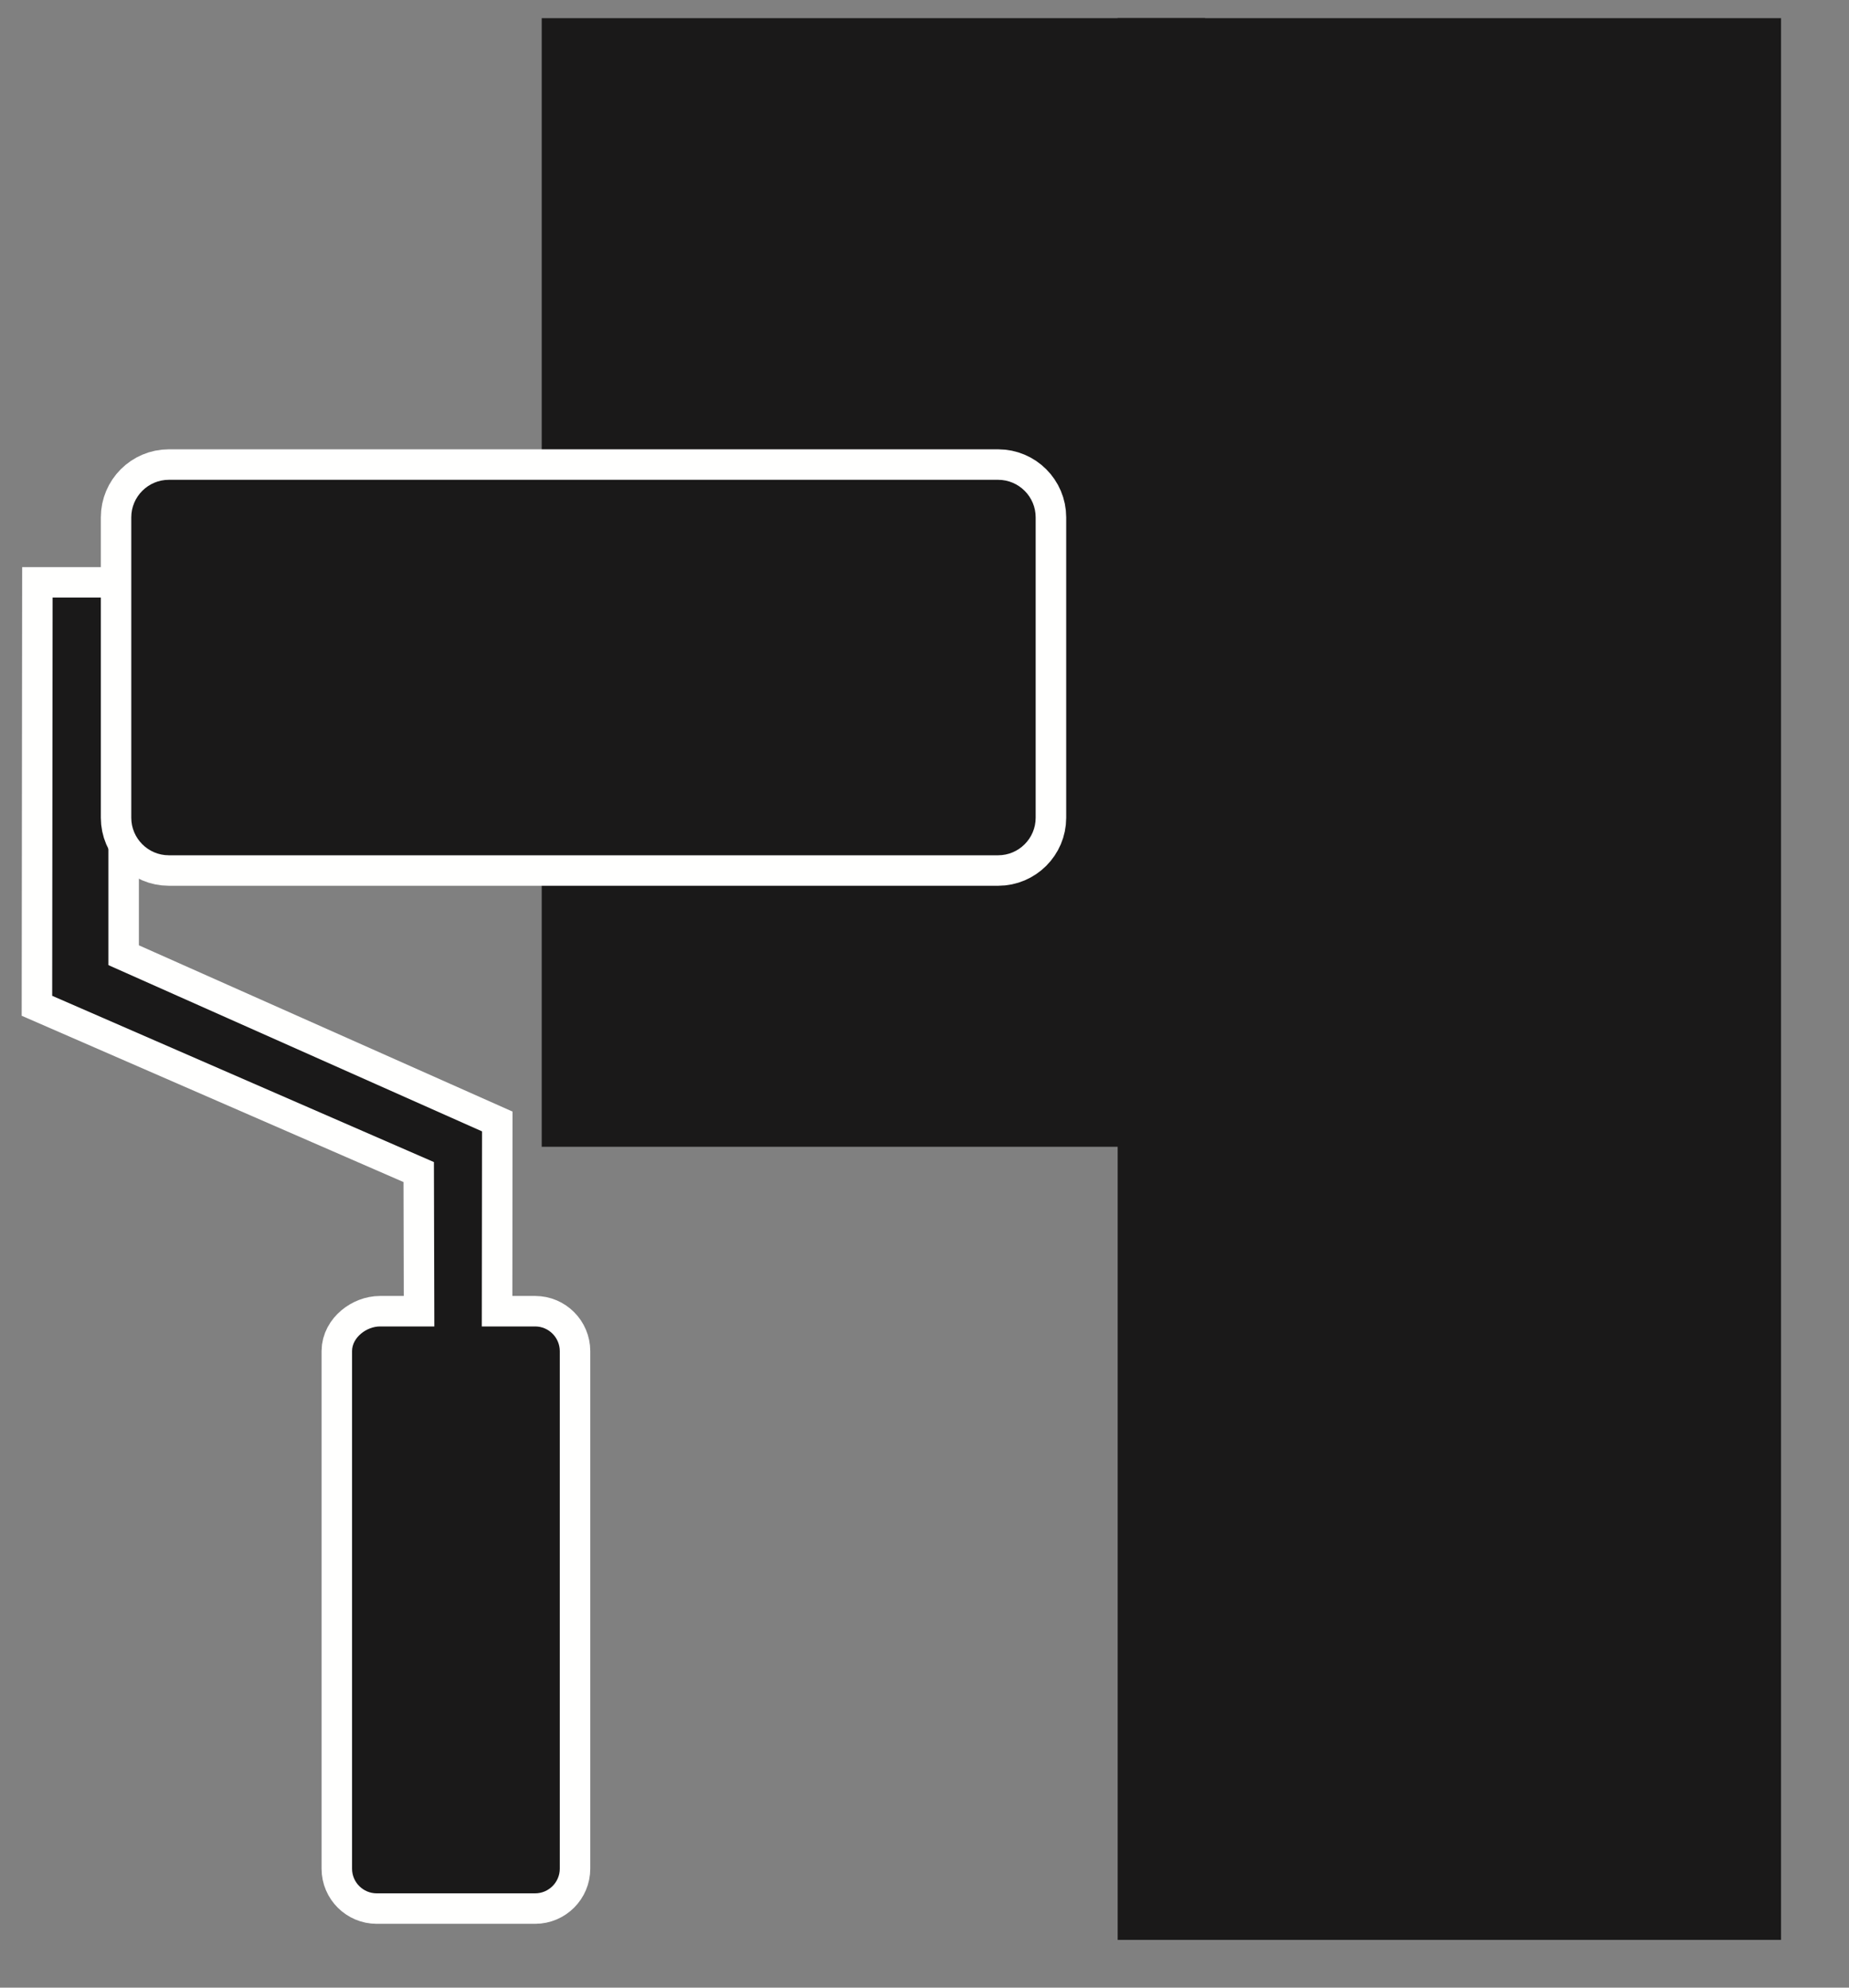
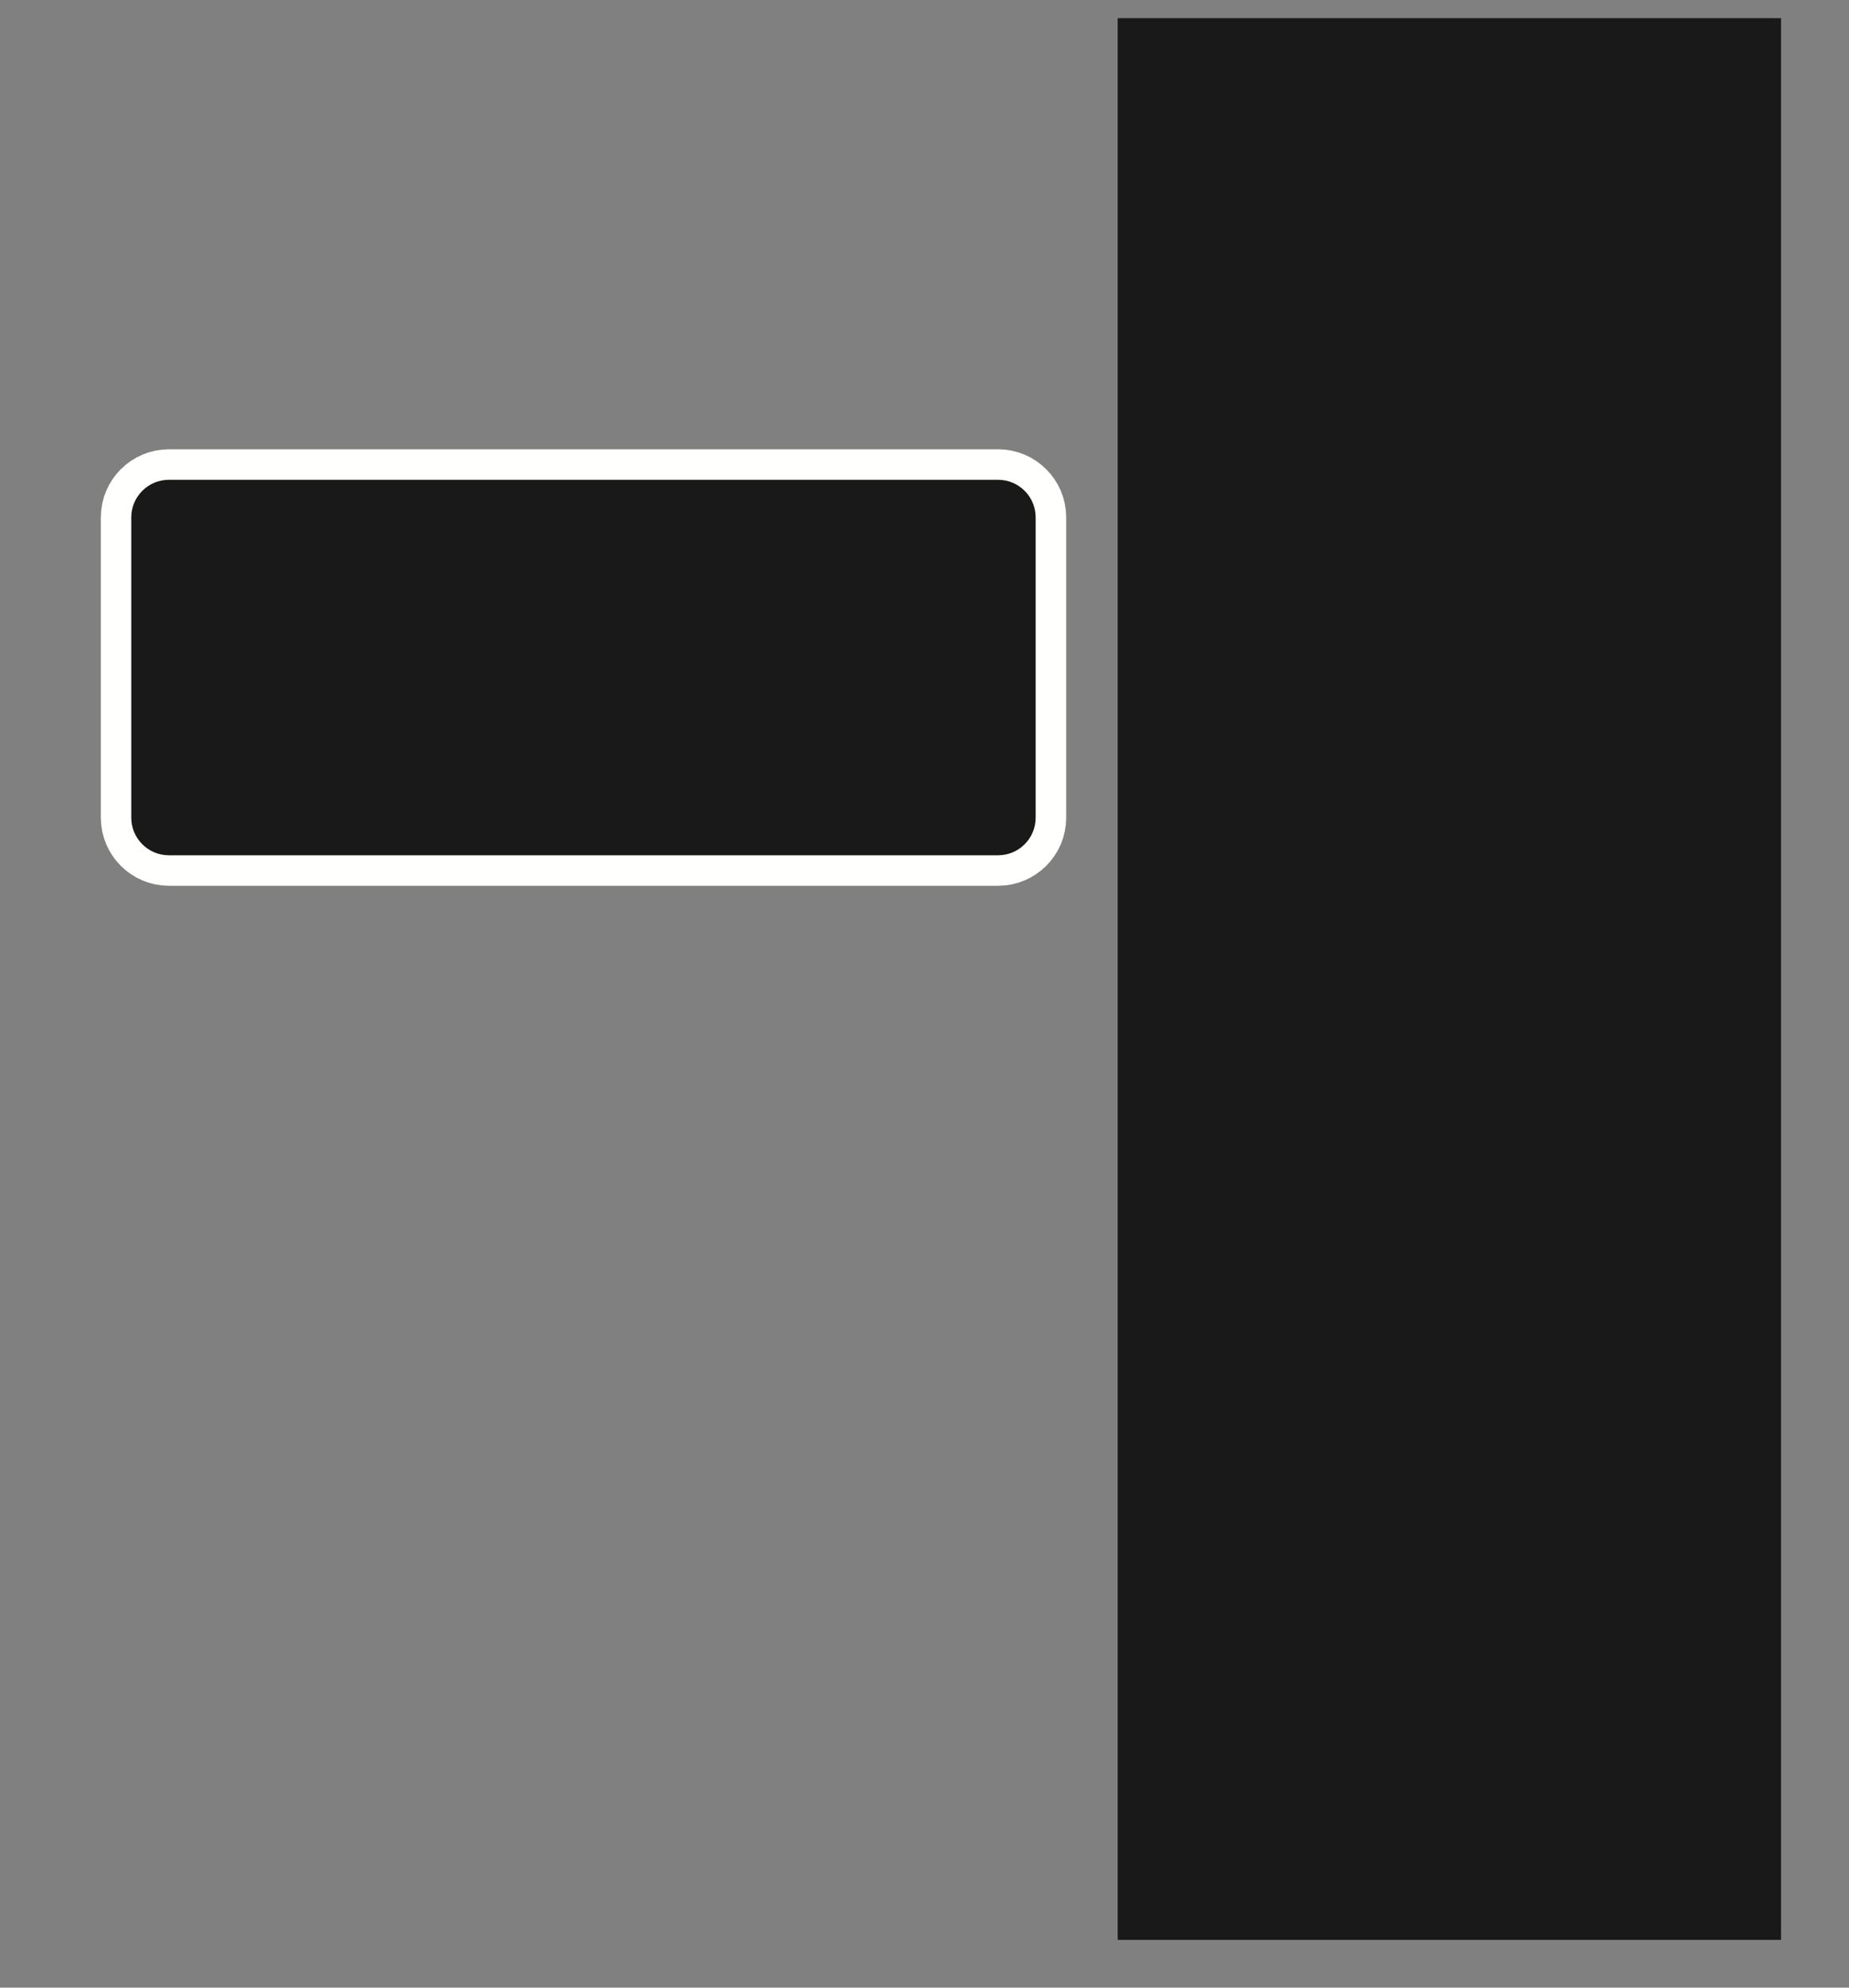
<svg xmlns="http://www.w3.org/2000/svg" width="40px" height="43px" viewBox="0 0 40 43" version="1.1">
  <rect x="0" y="0" width="40" height="43" fill="#808080" stroke="none" />
  <title>Group 5</title>
  <g id="Page-7" stroke="none" stroke-width="1" fill="none" fill-rule="evenodd">
    <g id="PIKTOGRAMY-DO-PRODUKTÓW-NA-STRONIE1-(5)" transform="translate(-89, -658)">
      <g id="Group-5" transform="translate(90.129, 658.393)">
        <polygon id="Fill-9935" fill="#1A1919" points="37.401 -2.48689958e-14 23.05 -2.48689958e-14 23.05 41.574 37.401 41.574" />
-         <polygon id="Fill-9936" fill="#1A1919" points="24.94 -5.5067062e-14 10.59 -5.5067062e-14 10.59 24.416 24.94 24.416" />
-         <path d="M9.295,28.303 L10.365,28.303 L10.449,28.303 C10.742,28.303 10.981,28.544 10.981,28.837 L10.981,40.034 C10.981,40.327 10.741,40.567 10.449,40.567 L10.365,40.567 L7.104,40.567 L7.02,40.567 C6.728,40.567 6.487,40.328 6.487,40.034 L6.487,28.837 C6.487,28.543 6.8,28.303 7.093,28.303 L8.267,28.303 L8.259,24.747 L0,21.15 L0.009,12.535 L1.216,12.535 L1.216,20.486 L9.299,24.083 L9.295,28.303 Z" id="Stroke-9937" stroke="#FFFFFE" stroke-width="1.319" />
-         <path d="M9.294,28.303 L10.365,28.303 L10.448,28.303 C10.741,28.303 10.981,28.544 10.981,28.837 L10.981,40.034 C10.981,40.327 10.741,40.567 10.448,40.567 L10.365,40.567 L7.103,40.567 L7.02,40.567 C6.727,40.567 6.487,40.328 6.487,40.034 L6.487,28.837 C6.487,28.543 6.8,28.303 7.093,28.303 L8.267,28.303 L8.258,24.747 L-8.8817842e-16,21.15 L0.009,12.535 L1.216,12.535 L1.216,20.486 L9.299,24.083 L9.294,28.303 Z" id="Fill-9938" fill="#1A1919" />
        <path d="M2.523,9.987 L20.465,9.987 C20.912,9.987 21.277,10.352 21.277,10.799 L21.277,17.298 C21.277,17.745 20.911,18.11 20.465,18.11 L2.523,18.11 C2.077,18.11 1.712,17.745 1.712,17.298 L1.712,10.799 C1.712,10.352 2.076,9.987 2.523,9.987 Z" id="Stroke-9939" stroke="#FFFFFE" stroke-width="1.319" />
        <path d="M2.523,9.987 L20.464,9.987 C20.911,9.987 21.276,10.352 21.276,10.799 L21.276,17.298 C21.276,17.745 20.911,18.11 20.464,18.11 L2.523,18.11 C2.076,18.11 1.711,17.745 1.711,17.298 L1.711,10.799 C1.711,10.352 2.076,9.987 2.523,9.987" id="Fill-9940" fill="#1A1919" />
      </g>
    </g>
  </g>
</svg>